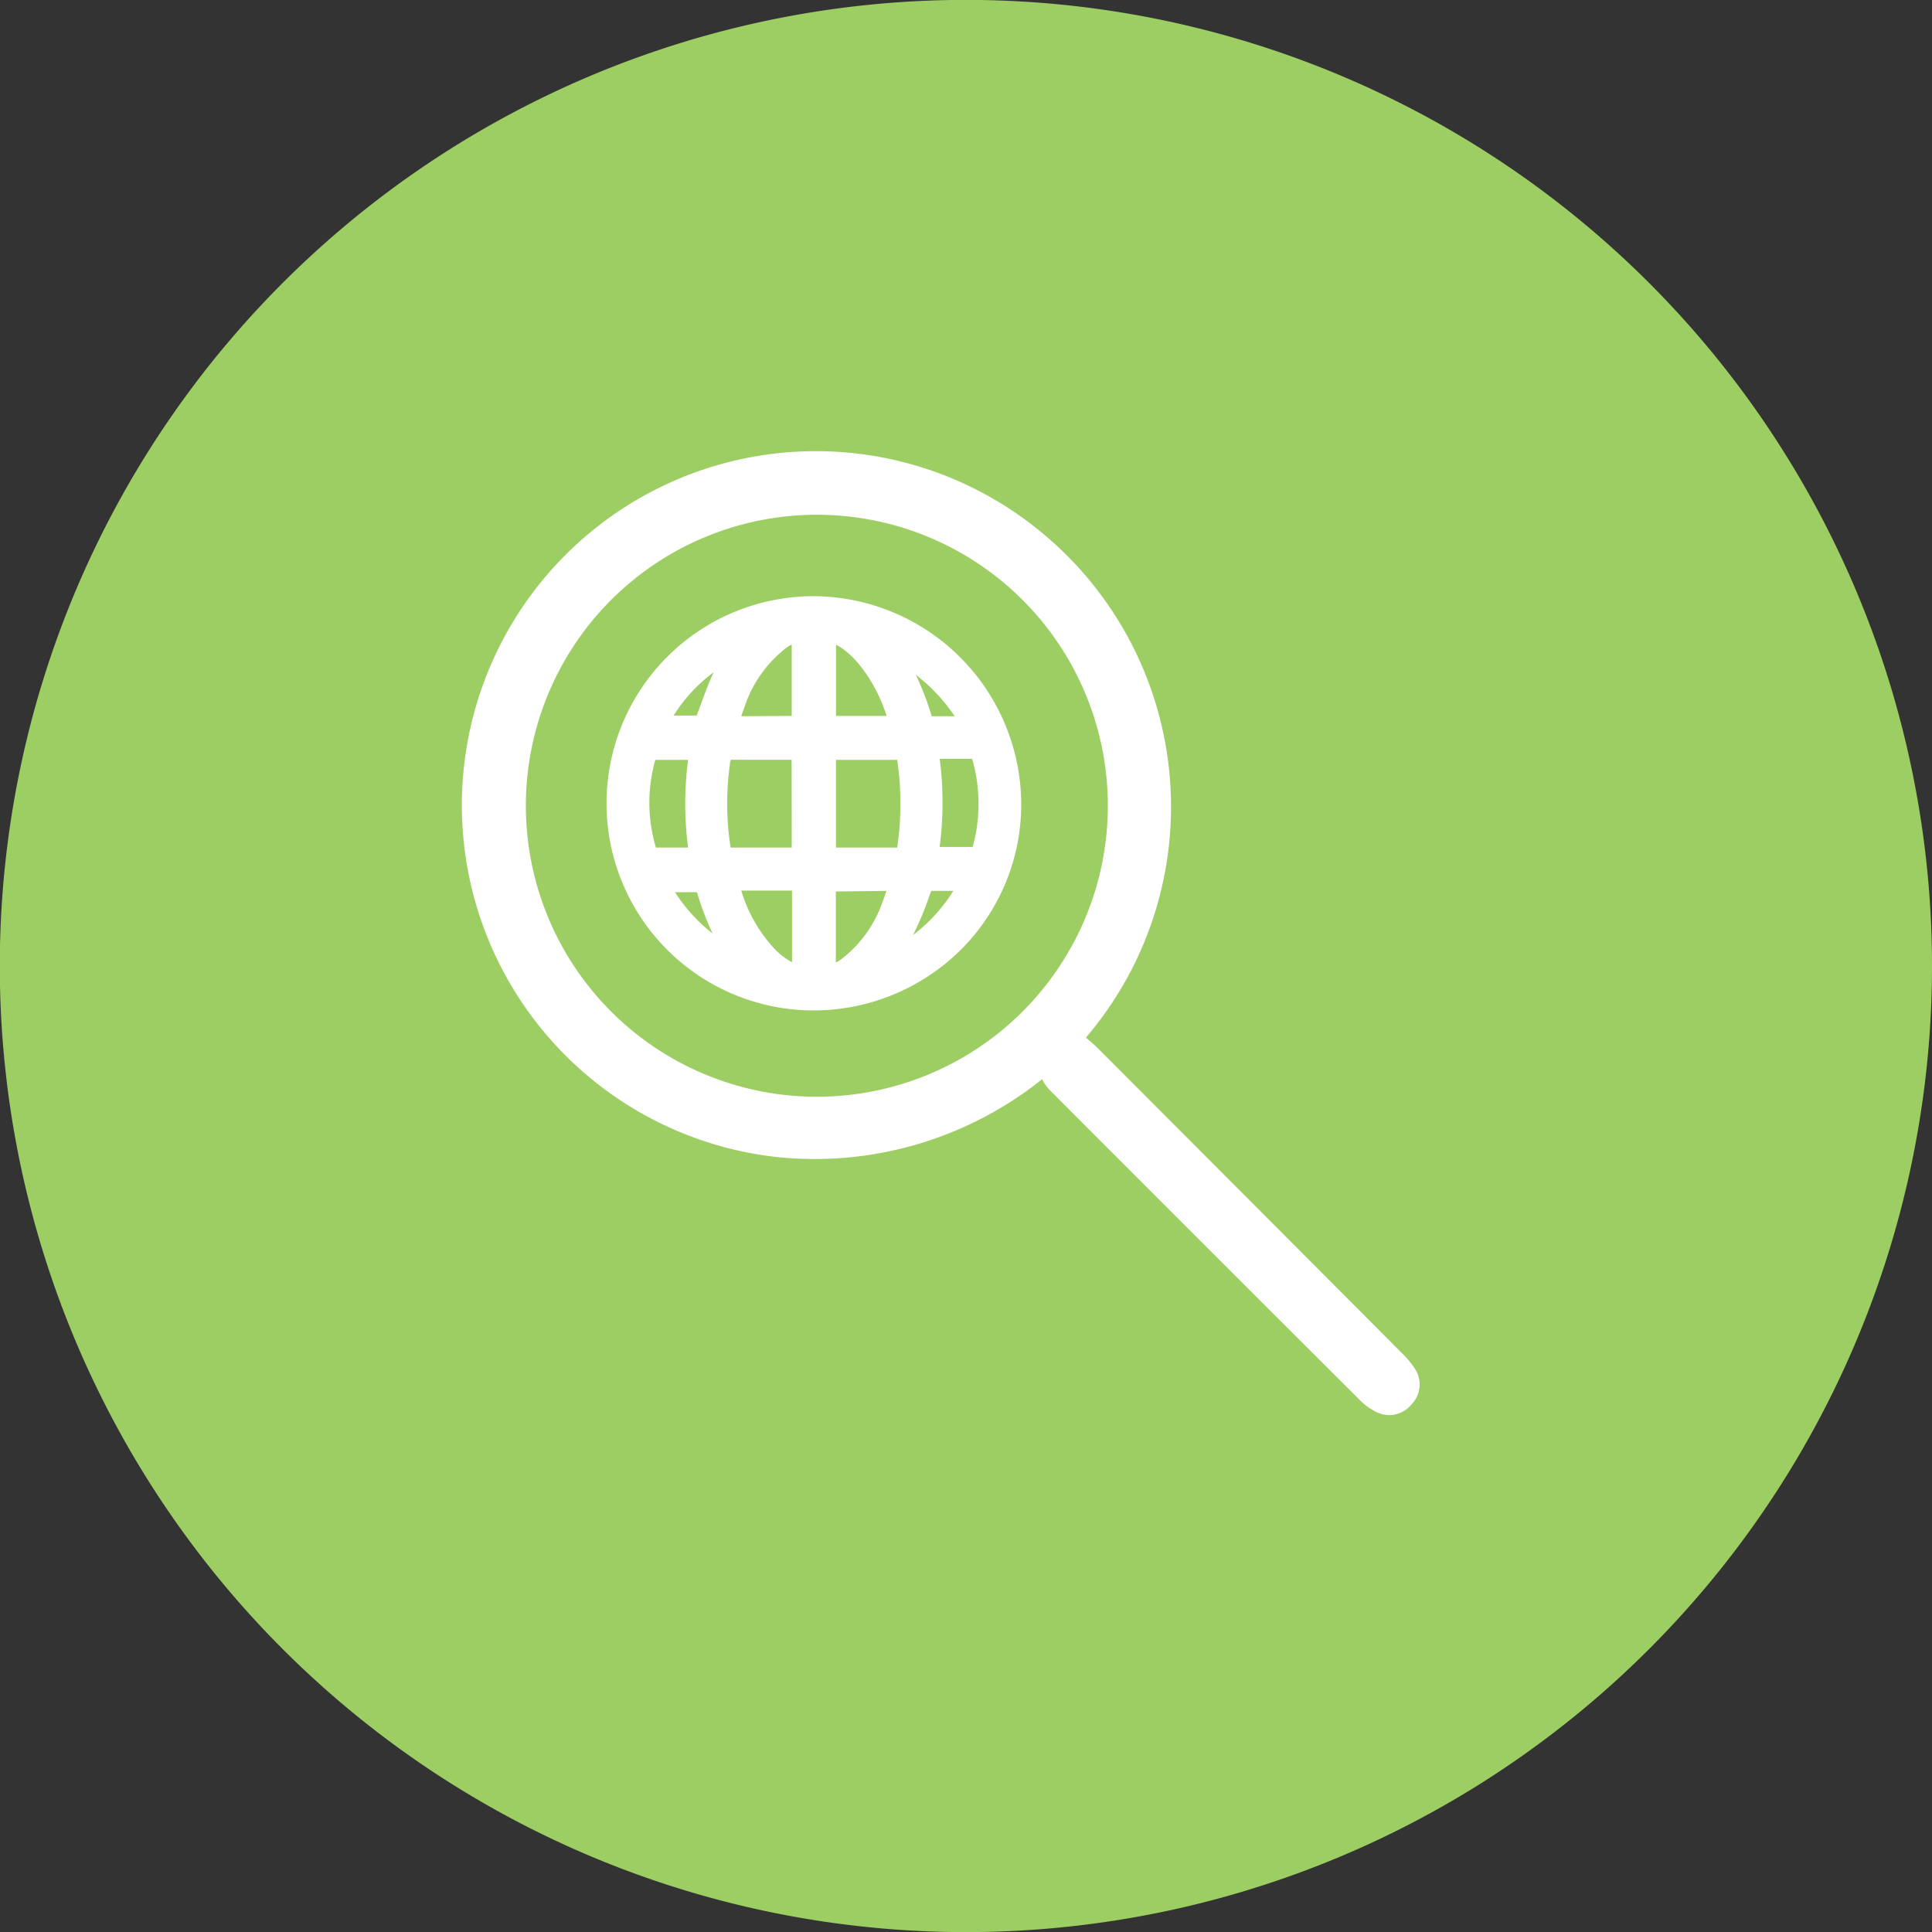
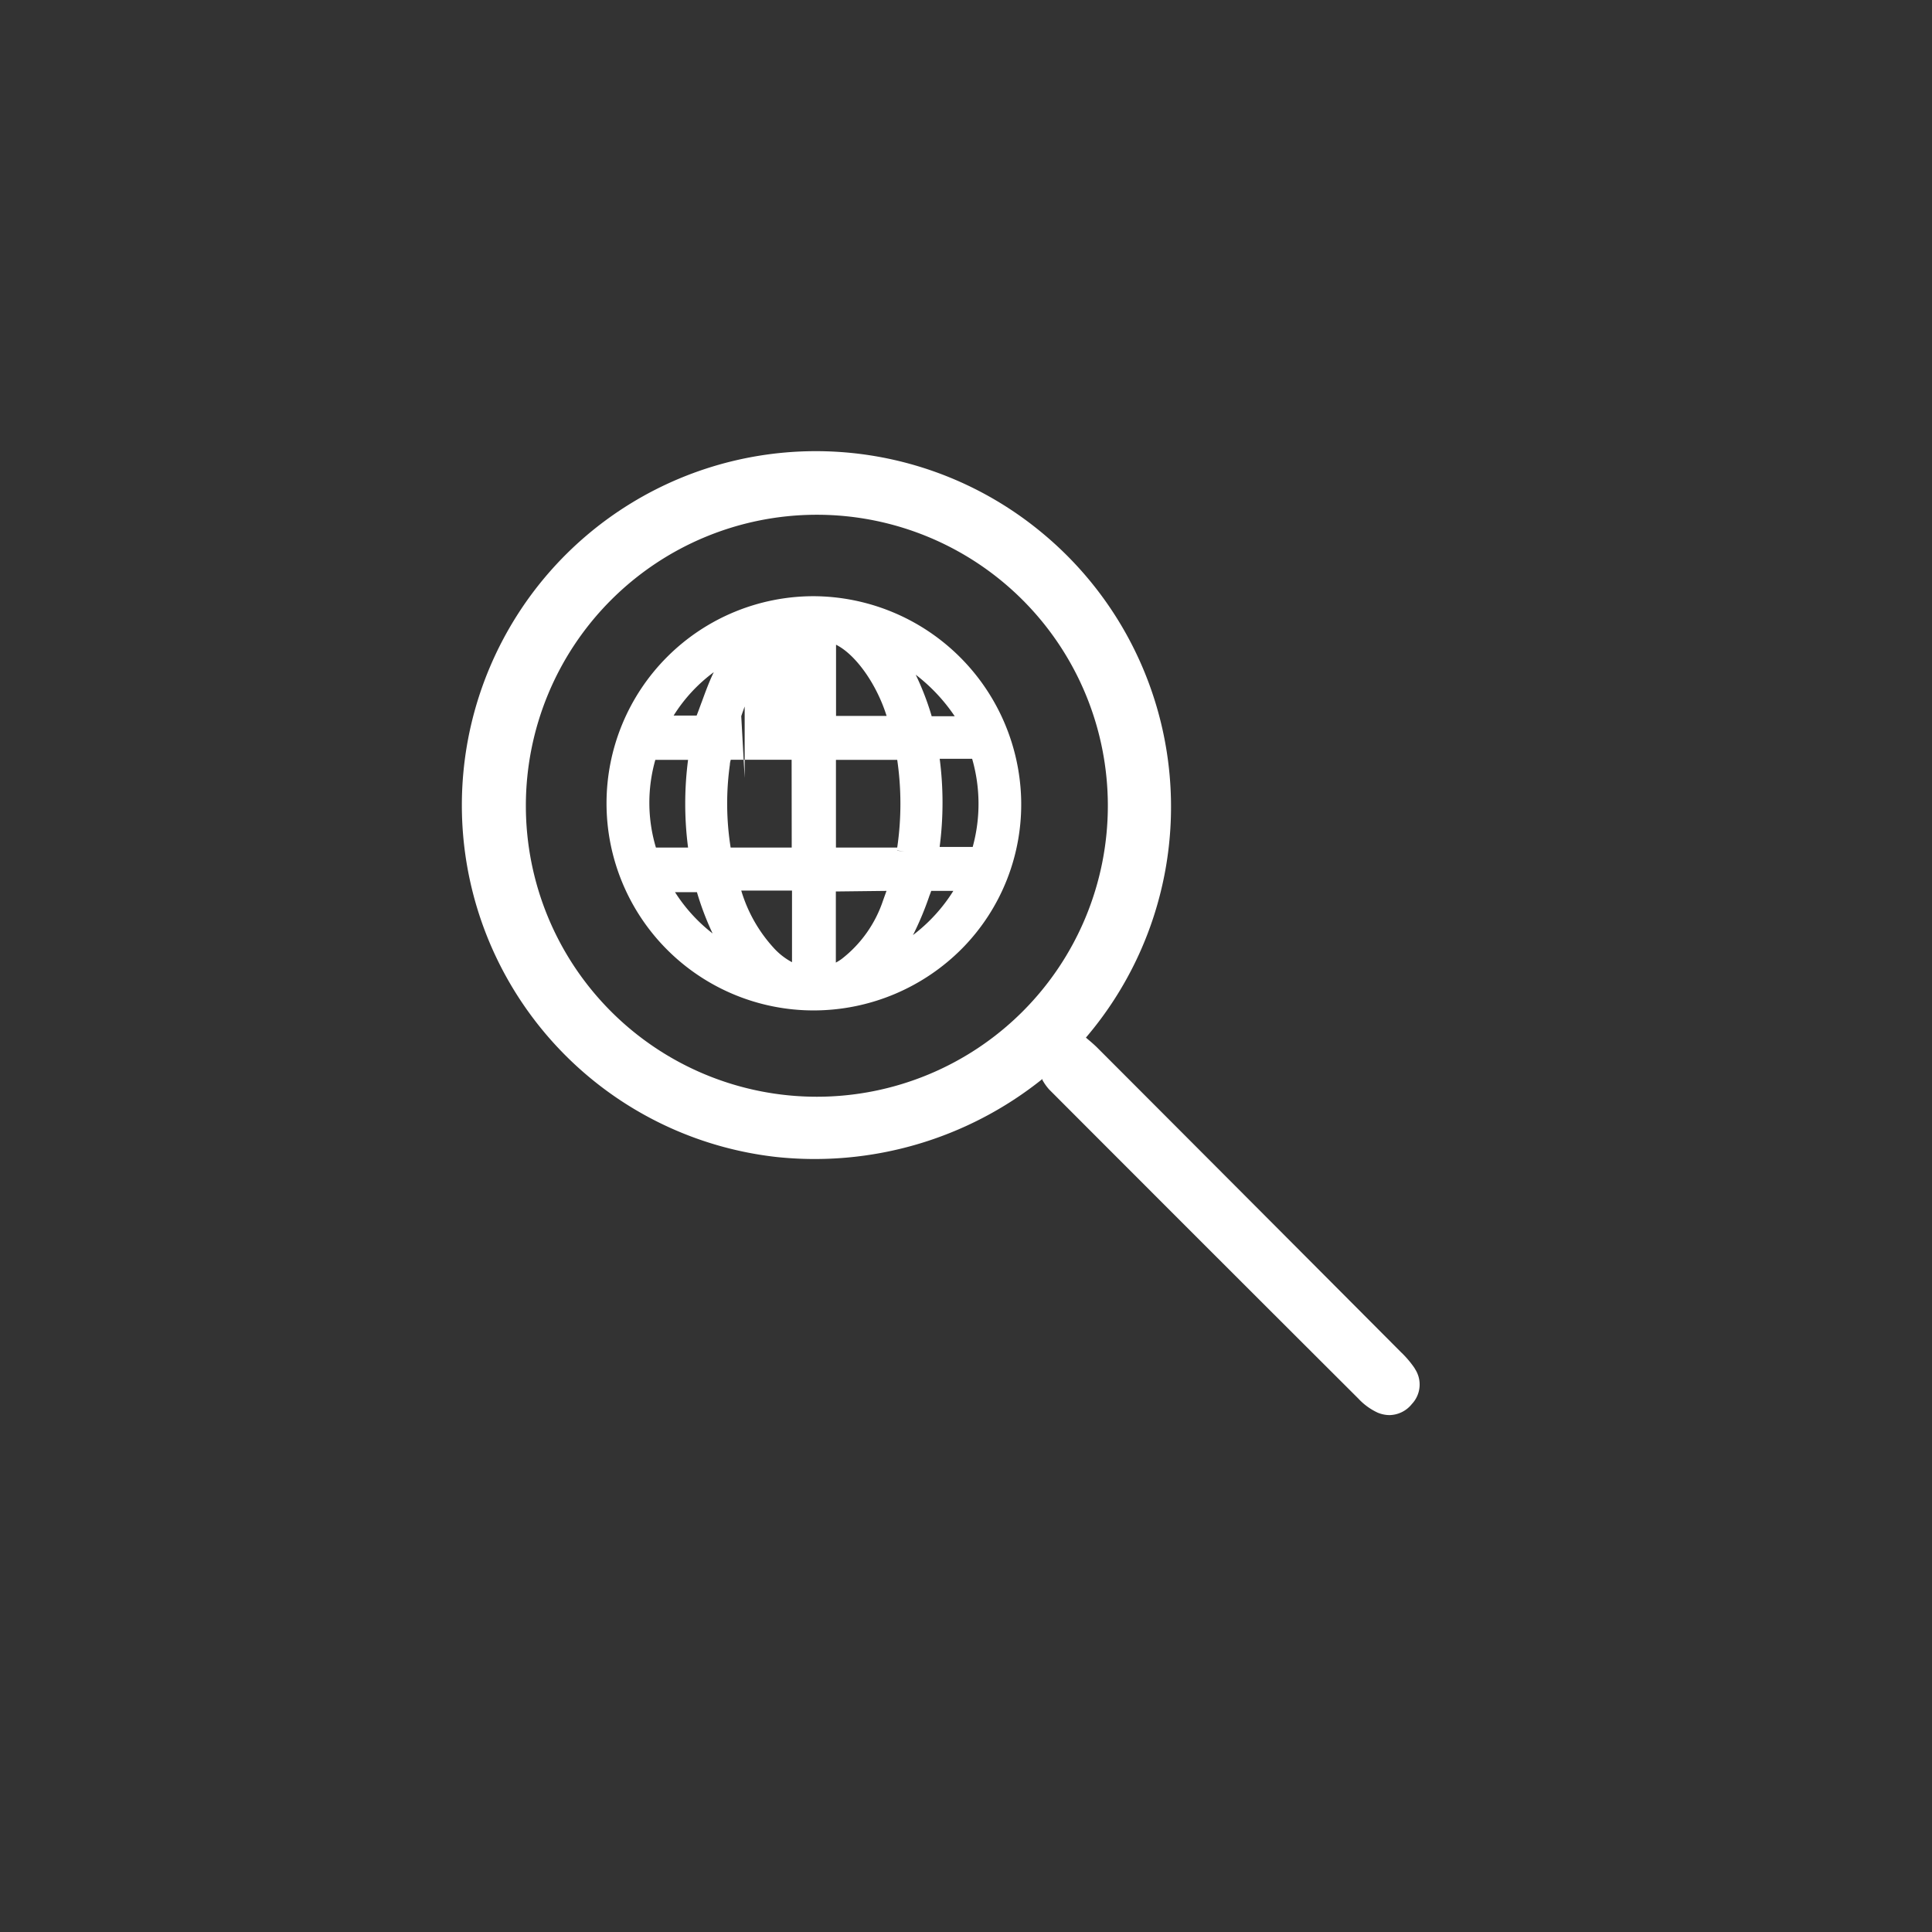
<svg xmlns="http://www.w3.org/2000/svg" viewBox="0 0 198.32 198.33">
  <rect x="0" y="0" width="198.32" height="198.33" fill="#333333" stroke="none" />
  <defs>
    <style>.cls-1{fill:#9dce63;}.cls-2{fill:#fff;}</style>
  </defs>
  <g id="Ebene_2" data-name="Ebene 2">
    <g id="Ebene_1-2" data-name="Ebene 1">
-       <path class="cls-1" d="M99.16,198.33a99.17,99.17,0,1,1,99.16-99.17,99.17,99.17,0,0,1-99.16,99.17" />
-       <path class="cls-2" d="M83.52,61.2a21.26,21.26,0,1,0,0,42.52A21.47,21.47,0,0,0,98.82,97.3a21.06,21.06,0,0,0,6-15.32A21.41,21.41,0,0,0,83.52,61.2M91,91.45c-.12.33-.23.64-.36,1a12.64,12.64,0,0,1-4.26,6,5.41,5.41,0,0,1-.58.36v-7.3Zm6.86,0a17,17,0,0,1-4.15,4.54c.07-.12.13-.24.19-.37a31.87,31.87,0,0,0,1.44-3.48l.05-.15c.07-.18.14-.36.2-.54ZM85.82,73.49V66.18c2,1,4.15,4,5.19,7.31Zm9.81,0A28.17,28.17,0,0,0,94,69.26a18.17,18.17,0,0,1,4,4.26c-.79,0-1.59,0-2.38,0M85.81,78H92.1a31.12,31.12,0,0,1,0,9l-2.19,0H85.81ZM92.1,87.3l.74.11-.76-.09,0,0m4.38-.43a35.07,35.07,0,0,0,0-9h3.33a16.66,16.66,0,0,1,.07,9,.07.07,0,0,0,0,.05h-3.4ZM81.3,91.42v7.35a6.94,6.94,0,0,1-1.9-1.49,15.1,15.1,0,0,1-3.31-5.86Zm-5.21-17.9c.11-.34.23-.66.35-1a12.79,12.79,0,0,1,4.24-6,5.87,5.87,0,0,1,.59-.37v7.34ZM72,72.14c-.16.44-.32.88-.49,1.31-.78,0-1.56,0-2.36,0A16.22,16.22,0,0,1,73.27,69c-.49,1-.88,2.09-1.27,3.15M67.25,78h3.38a34.93,34.93,0,0,0,0,9h-3.3a16.06,16.06,0,0,1-.06-9m14,9H75a28.84,28.84,0,0,1-.08-8.5c0-.18.06-.38.09-.51h6.25Zm-9.73,4.58a29.43,29.43,0,0,0,1.61,4.24,16.71,16.71,0,0,1-3.86-4.24Z" />
+       <path class="cls-2" d="M83.52,61.2a21.26,21.26,0,1,0,0,42.52A21.47,21.47,0,0,0,98.82,97.3a21.06,21.06,0,0,0,6-15.32A21.41,21.41,0,0,0,83.52,61.2M91,91.45c-.12.33-.23.64-.36,1a12.64,12.64,0,0,1-4.26,6,5.41,5.41,0,0,1-.58.36v-7.3Zm6.86,0a17,17,0,0,1-4.15,4.54c.07-.12.13-.24.19-.37a31.87,31.87,0,0,0,1.44-3.48l.05-.15c.07-.18.14-.36.2-.54ZM85.82,73.49V66.18c2,1,4.15,4,5.19,7.31Zm9.81,0A28.17,28.17,0,0,0,94,69.26a18.17,18.17,0,0,1,4,4.26c-.79,0-1.59,0-2.38,0M85.81,78H92.1a31.12,31.12,0,0,1,0,9l-2.19,0H85.81ZM92.1,87.3l.74.11-.76-.09,0,0m4.38-.43a35.07,35.07,0,0,0,0-9h3.33a16.66,16.66,0,0,1,.07,9,.07.07,0,0,0,0,.05h-3.4ZM81.3,91.42v7.35a6.94,6.94,0,0,1-1.9-1.49,15.1,15.1,0,0,1-3.31-5.86Zm-5.21-17.9c.11-.34.23-.66.35-1v7.34ZM72,72.14c-.16.44-.32.88-.49,1.31-.78,0-1.56,0-2.36,0A16.22,16.22,0,0,1,73.27,69c-.49,1-.88,2.09-1.27,3.15M67.25,78h3.38a34.93,34.93,0,0,0,0,9h-3.3a16.06,16.06,0,0,1-.06-9m14,9H75a28.84,28.84,0,0,1-.08-8.5c0-.18.06-.38.09-.51h6.25Zm-9.73,4.58a29.43,29.43,0,0,0,1.61,4.24,16.71,16.71,0,0,1-3.86-4.24Z" />
      <path class="cls-2" d="M145.22,140.46a10.31,10.31,0,0,0-1.41-1.66q-15.62-15.68-31.25-31.33c-.27-.26-.56-.51-.87-.77l-.22-.19a36.49,36.49,0,0,0-4.57-51.87,36.34,36.34,0,1,0-27.25,64.12,37.36,37.36,0,0,0,27.35-8,.26.26,0,0,1,0,.09,5.15,5.15,0,0,0,.71,1q15.84,15.87,31.72,31.71A6.35,6.35,0,0,0,141.4,145a3.19,3.19,0,0,0,1.22.26,3,3,0,0,0,2.31-1.14,2.91,2.91,0,0,0,.29-3.64m-61.37-27.9h0a29.87,29.87,0,1,1,0-59.74h0a29.87,29.87,0,1,1,0,59.74" />
    </g>
  </g>
</svg>